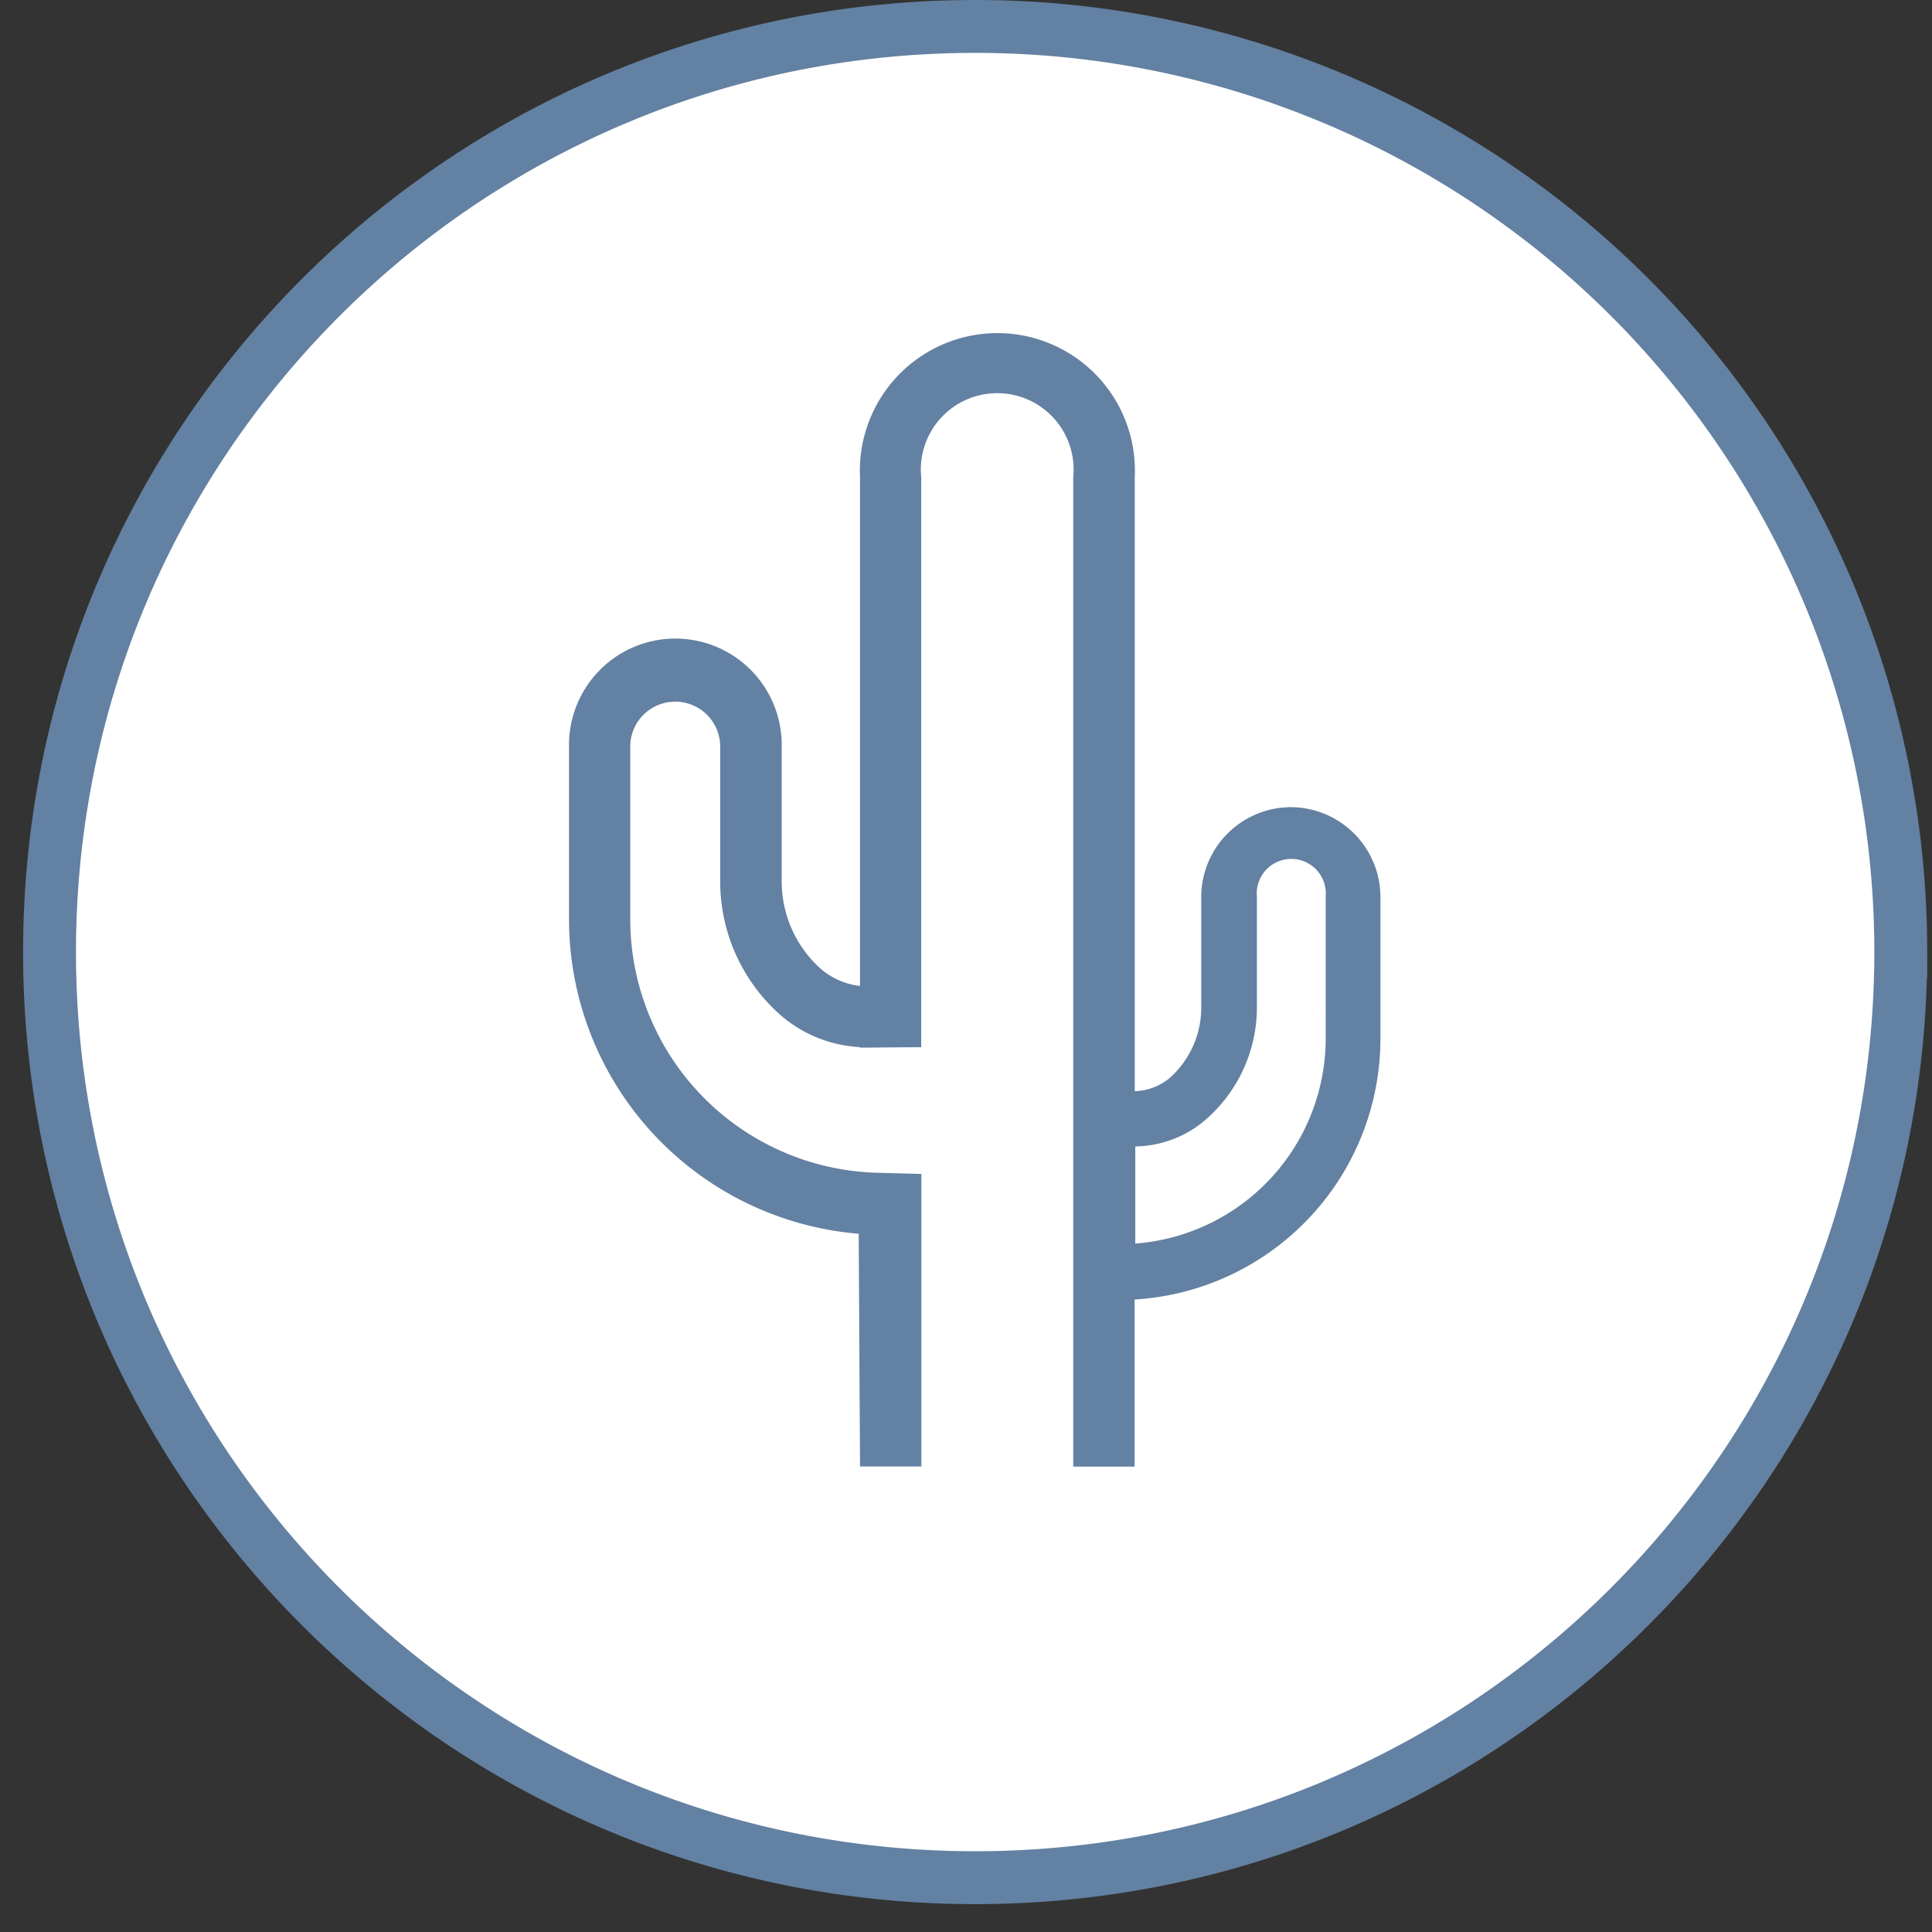
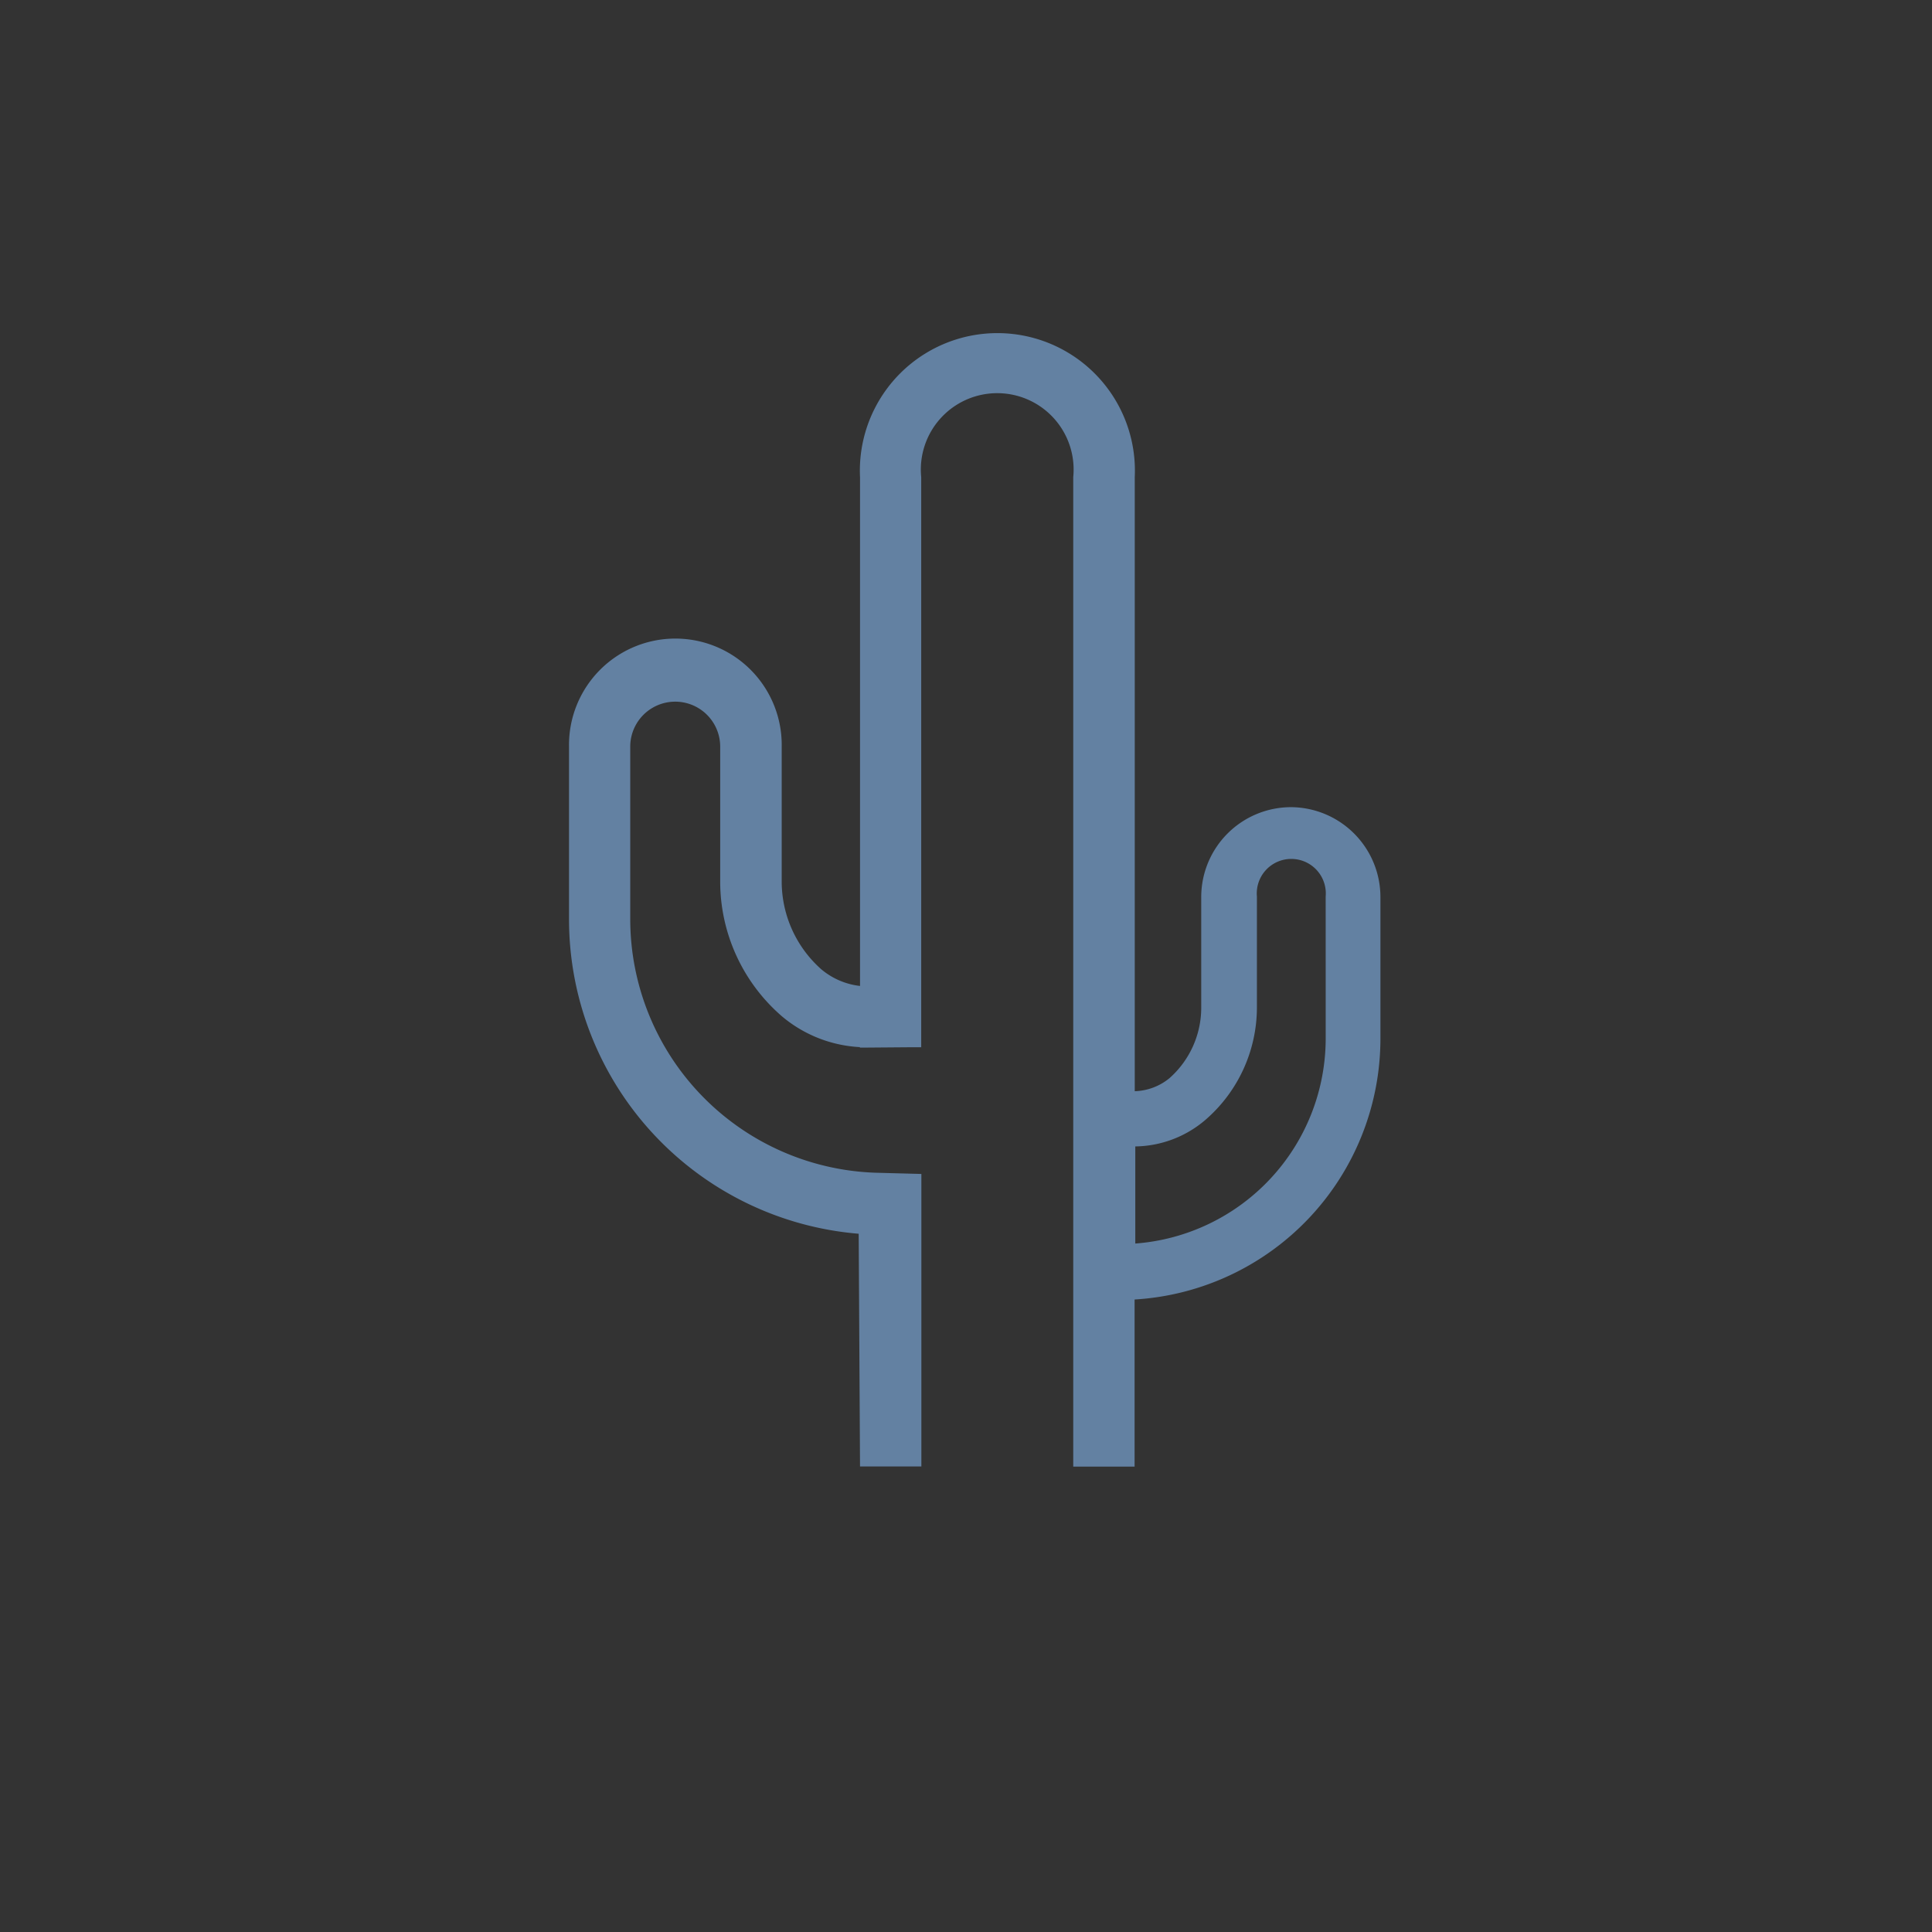
<svg xmlns="http://www.w3.org/2000/svg" viewBox="0 0 61 61" width="61" height="61" fill="none" class="styles_uniqueNeeds__treatableIcon___dVOx">
  <rect x="0" y="0" width="61" height="61" fill="#333333" stroke="none" />
-   <ellipse cx="30.73" cy="30.509" rx="29" ry="29.509" fill="#fff" />
-   <path clip-rule="evenodd" d="M30.79.835C14.649.835 1.564 13.919 1.564 30.06c0 16.14 13.085 29.225 29.226 29.225 16.14 0 29.224-13.084 29.224-29.225A29.208 29.208 0 0 0 30.79.835Z" stroke="#6381A2" stroke-width="1.67" />
  <path fill-rule="evenodd" clip-rule="evenodd" d="M37.927 28.325a2.839 2.839 0 0 1 2.84-2.84 2.84 2.84 0 0 1 2.818 2.835v4.484a8.255 8.255 0 0 1-7.762 8.226v5.276h-1.937v-31.24a2.412 2.412 0 1 0-4.8 0v18h-.446l-1.254.01h-.237v-.015a4.149 4.149 0 0 1-2.46-.972 5.625 5.625 0 0 1-1.95-4.247v-4.268a1.42 1.42 0 1 0-2.84 0v5.46a8.016 8.016 0 0 0 7.744 7.993l1.448.039v9.236h-1.937l-.042-7.348a9.965 9.965 0 0 1-9.146-9.916v-5.46a3.358 3.358 0 1 1 6.715 0v4.268a3.706 3.706 0 0 0 1.249 2.757c.347.292.773.476 1.224.527V15.068a4.342 4.342 0 1 1 8.674 0v19.385a1.81 1.81 0 0 0 1.097-.412 2.971 2.971 0 0 0 1.002-2.208v-3.507Zm-2.082 10.938a6.498 6.498 0 0 0 6.012-6.46l-.001-4.495a1.09 1.09 0 1 0-2.171 0v3.507a4.698 4.698 0 0 1-1.63 3.547 3.473 3.473 0 0 1-2.21.835v3.066Z" fill="#6381A2" />
</svg>